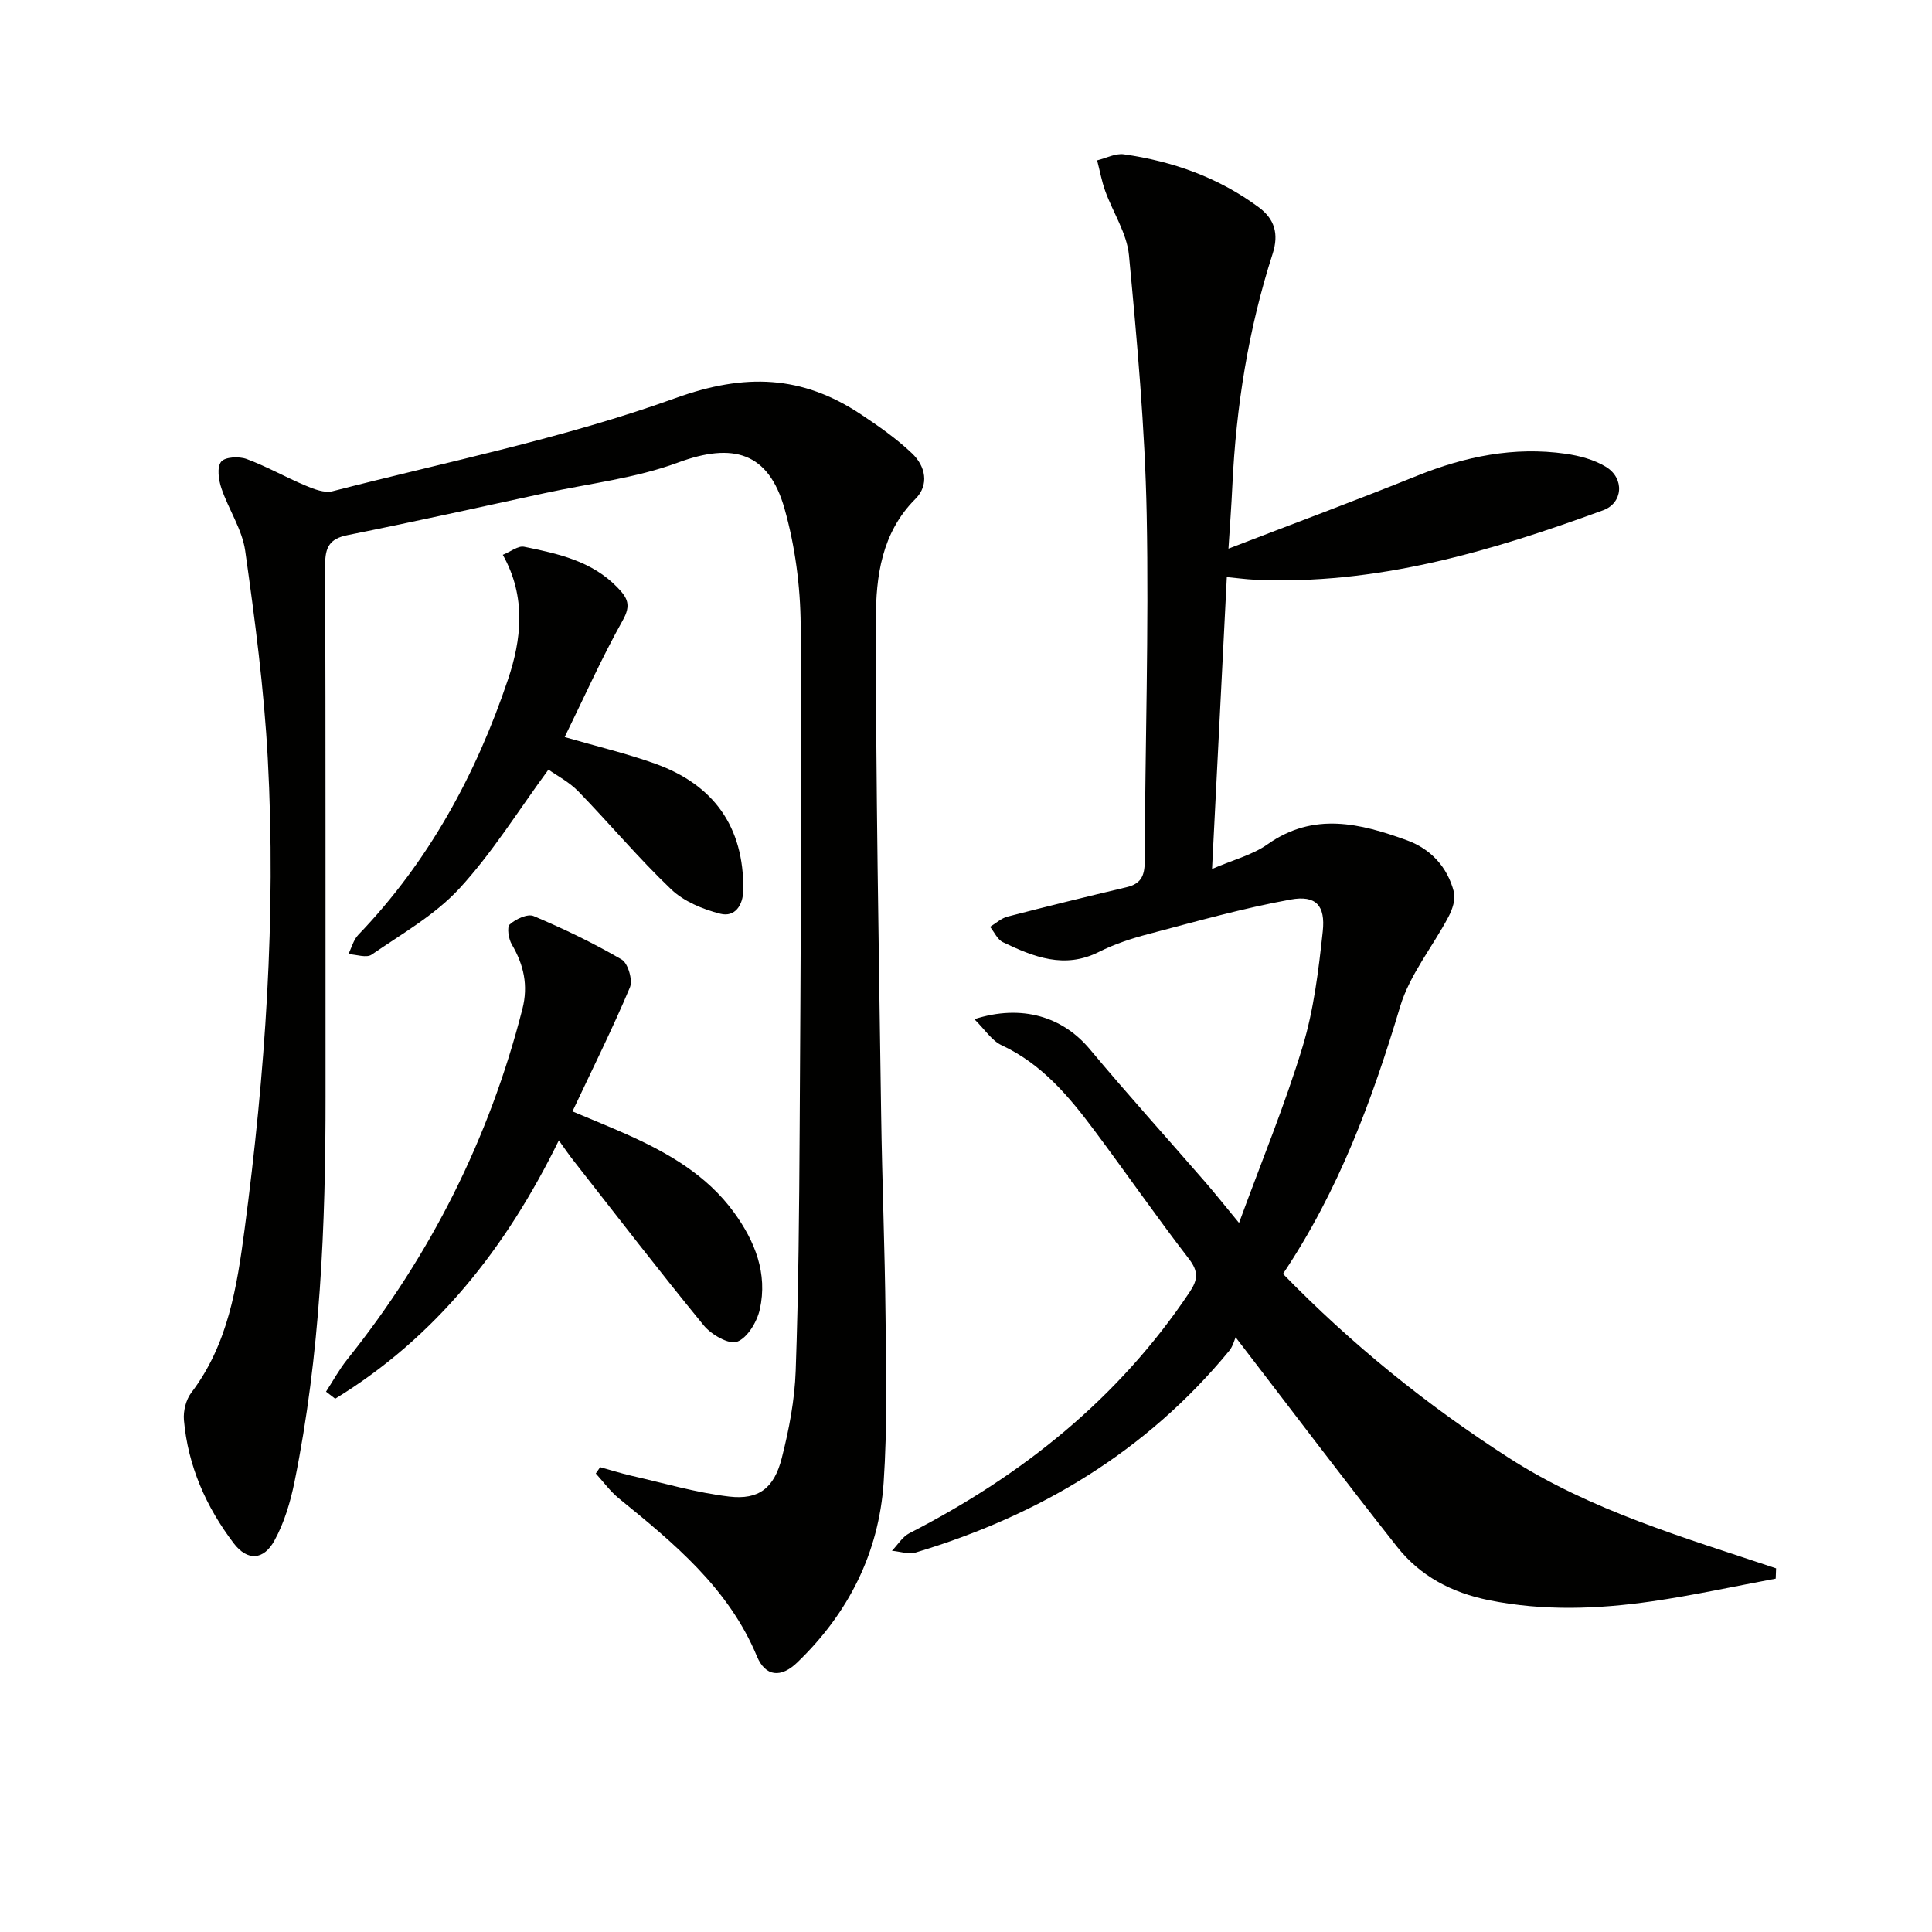
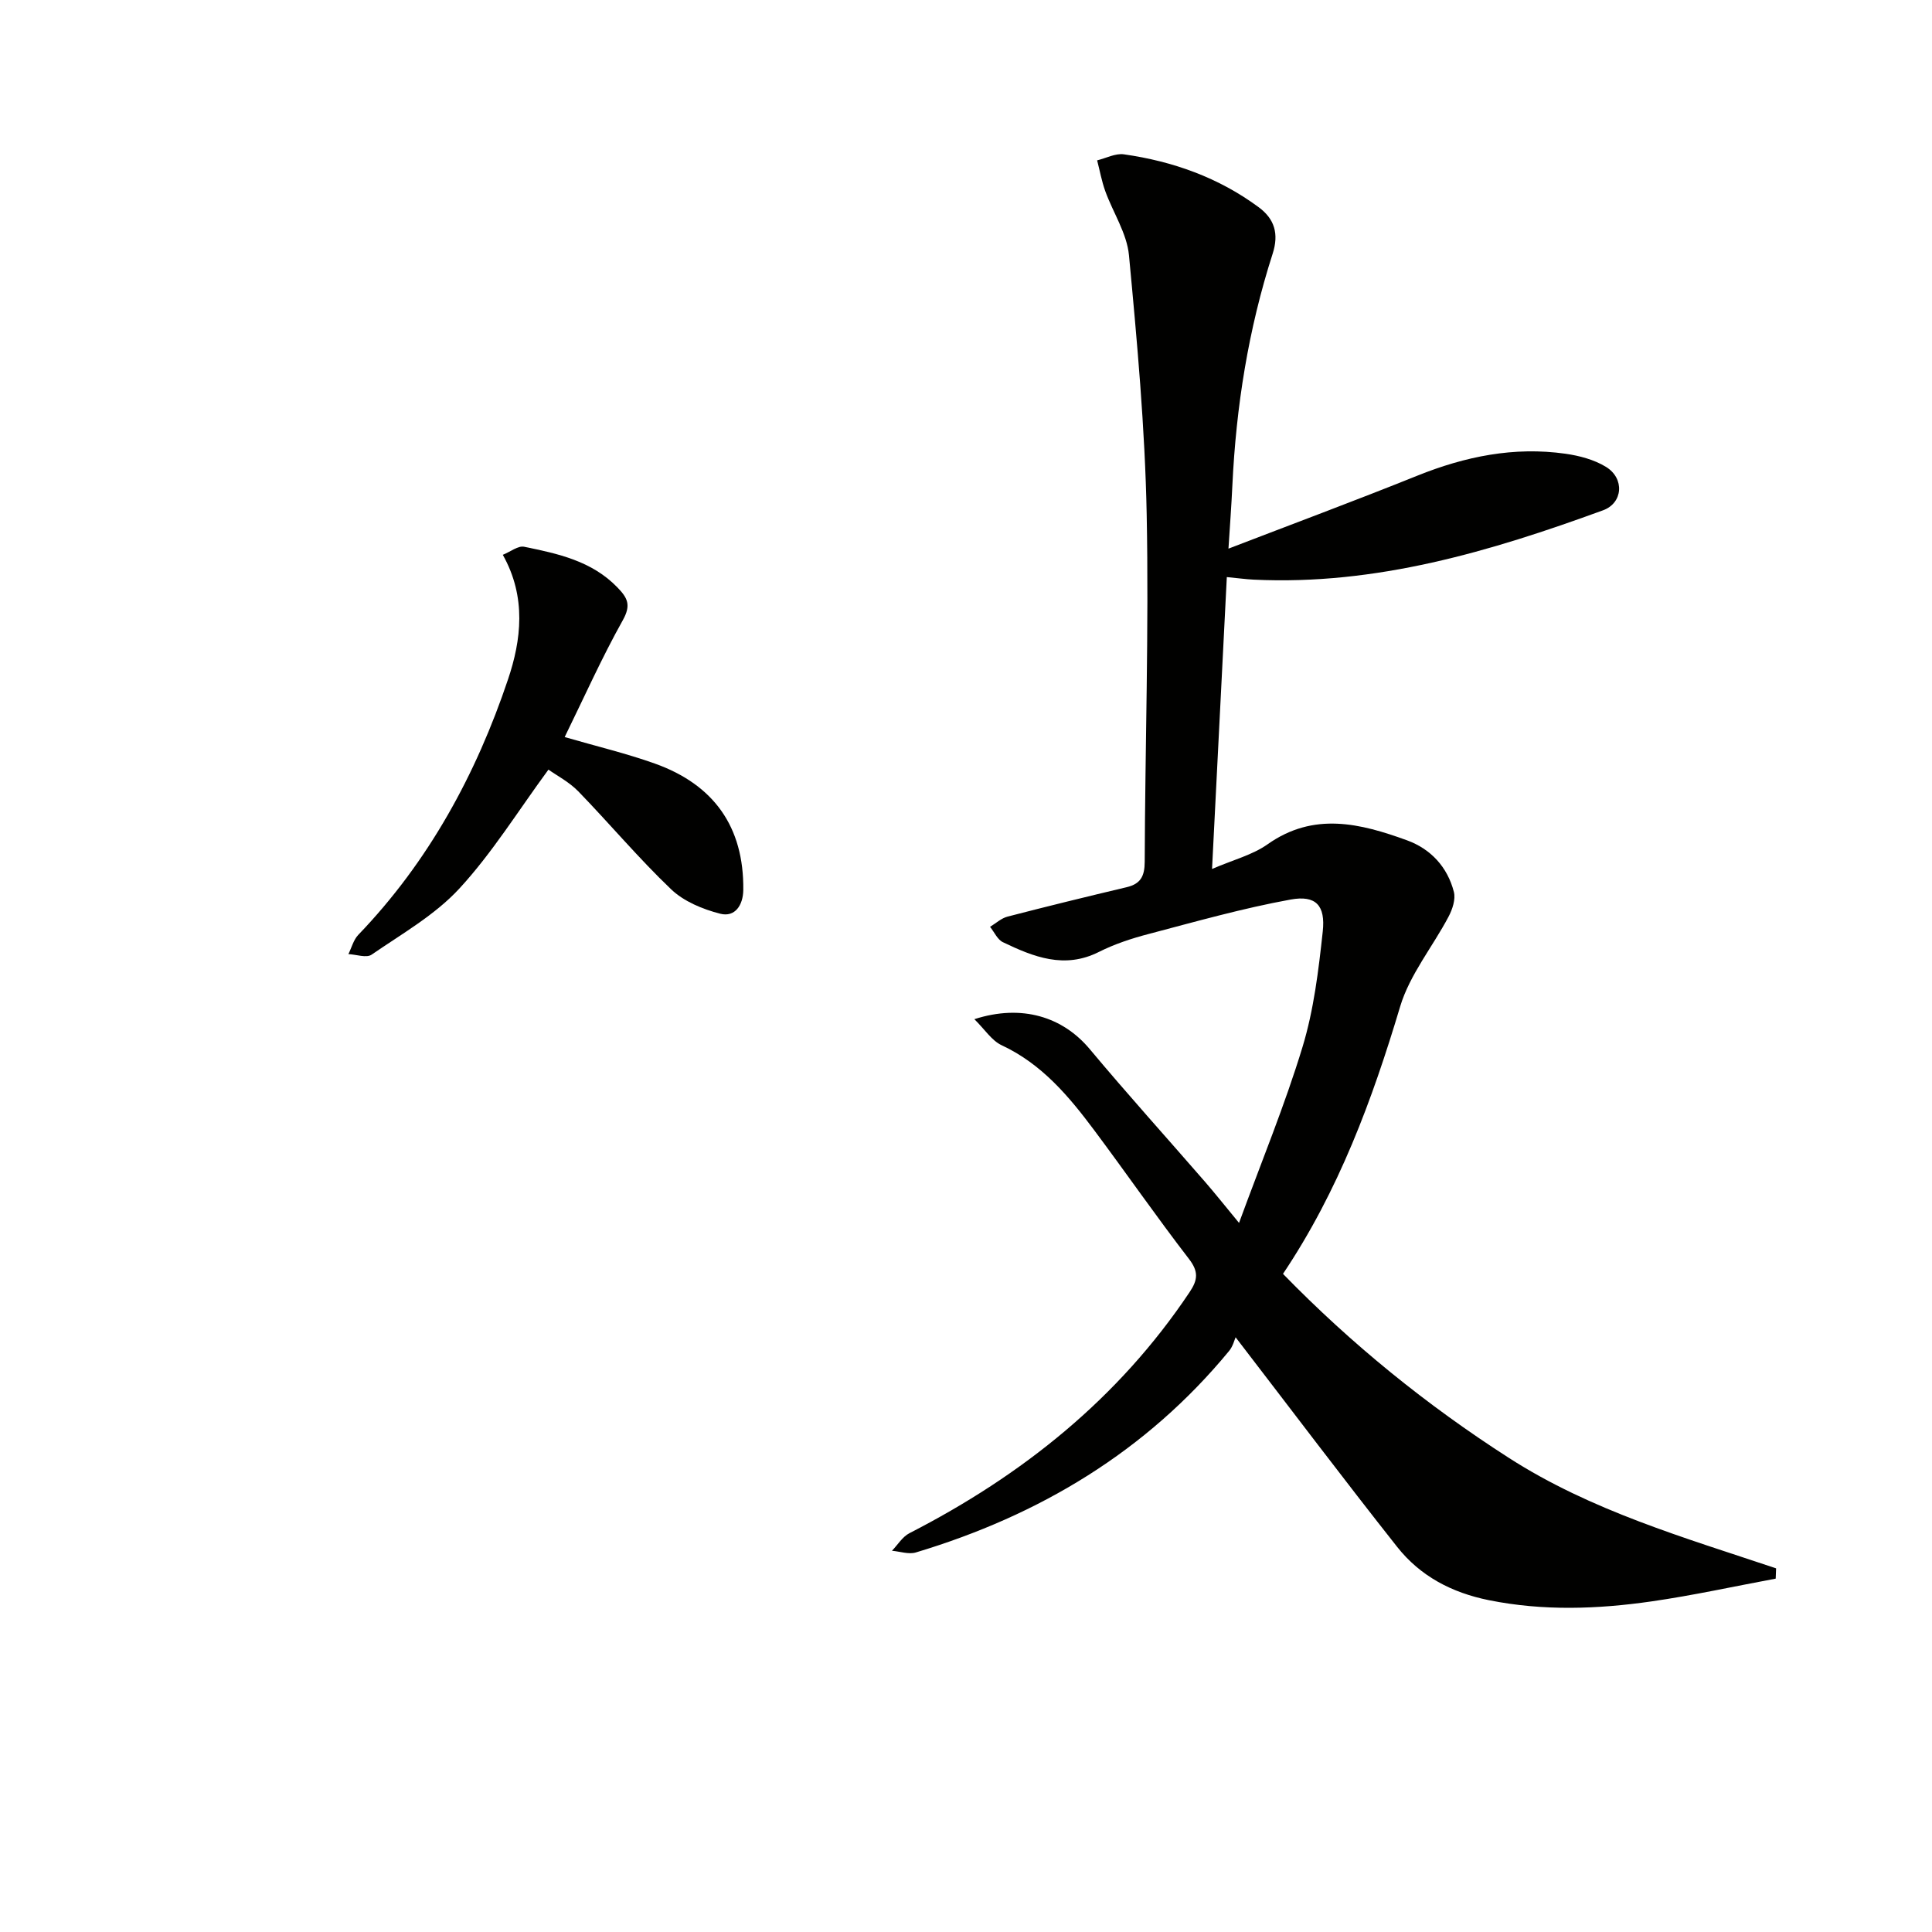
<svg xmlns="http://www.w3.org/2000/svg" enable-background="new 0 0 400 400" viewBox="0 0 400 400">
  <path d="m201.73 211.01c9.87-3.18 18.33-.46 23.9 6.21 7.79 9.32 15.94 18.34 23.9 27.51 2.02 2.33 3.94 4.75 7 8.46 4.69-12.8 9.5-24.43 13.14-36.42 2.34-7.69 3.32-15.87 4.19-23.9.59-5.4-1.41-7.58-6.64-6.63-9.91 1.8-19.64 4.56-29.4 7.13-3.52.92-7.05 2.08-10.29 3.71-7.16 3.61-13.55 1.03-19.89-2.01-1.13-.54-1.78-2.09-2.66-3.18 1.21-.73 2.33-1.79 3.64-2.12 8.18-2.12 16.39-4.13 24.62-6.08 2.92-.69 3.75-2.28 3.76-5.28.08-23.97.88-47.95.41-71.9-.35-17.91-1.99-35.82-3.67-53.67-.43-4.54-3.3-8.82-4.91-13.28-.74-2.06-1.13-4.24-1.68-6.36 1.85-.45 3.78-1.49 5.53-1.25 10.15 1.44 19.64 4.82 27.94 10.97 3.22 2.39 4.22 5.44 2.86 9.64-5.01 15.56-7.56 31.6-8.33 47.92-.2 4.28-.52 8.56-.81 13.11 13.15-5.06 26.19-9.91 39.09-15.1 9.91-3.99 20.04-6.06 30.68-4.55 2.88.41 5.94 1.22 8.39 2.72 3.91 2.4 3.51 7.49-.6 8.99-23.35 8.53-47.03 15.57-72.32 14.36-1.63-.08-3.25-.31-5.58-.53-1.01 19.89-2 39.57-3.06 60.43 4.4-1.9 8.38-2.9 11.5-5.11 9.57-6.76 19.22-4.33 28.87-.82 4.92 1.79 8.38 5.54 9.7 10.68.39 1.53-.3 3.61-1.1 5.12-3.29 6.24-8.04 12-10.02 18.6-5.79 19.36-12.7 38.1-24.26 55.36 14.2 14.58 29.75 27.17 46.75 38.09 17.05 10.96 36.36 16.51 55.34 22.88-.03.71-.05 1.42-.08 2.13-8.56 1.59-17.08 3.47-25.69 4.71-11.2 1.61-22.42 2.02-33.69-.25-7.73-1.56-14.21-4.99-18.99-11.03-11.02-13.94-21.72-28.14-33.45-43.4-.22.47-.54 1.85-1.34 2.82-17.16 20.83-39.27 34.04-64.87 41.73-1.48.44-3.28-.21-4.94-.35 1.2-1.24 2.17-2.9 3.62-3.64 23.35-11.98 43.28-27.88 58-49.9 1.72-2.57 1.89-4.26-.14-6.9-6.7-8.69-12.96-17.73-19.53-26.53-5.29-7.09-10.9-13.81-19.25-17.7-2.05-.96-3.49-3.28-5.64-5.39z" fill="#010100" />
-   <path d="m124.26 303.76c2.15.59 4.27 1.27 6.44 1.77 6.75 1.53 13.45 3.52 20.29 4.32 6.11.71 9.29-1.77 10.86-7.95 1.51-5.91 2.68-12.04 2.89-18.11.59-16.63.72-33.29.82-49.93.2-34.82.46-69.65.21-104.47-.06-8.05-1.16-16.34-3.34-24.07-3.31-11.72-10.68-13.76-22.06-9.55-8.75 3.24-18.31 4.32-27.51 6.31-13.63 2.95-27.24 5.97-40.91 8.71-3.74.75-4.64 2.53-4.63 6.13.12 36.66.05 73.32.08 109.98.02 26.82-1.07 53.55-6.43 79.92-.85 4.16-2.11 8.43-4.14 12.12-2.24 4.09-5.6 4.31-8.44.58-5.71-7.51-9.48-16.01-10.31-25.52-.16-1.85.42-4.2 1.53-5.66 7.61-10 9.46-21.96 11.02-33.74 4.29-32.36 6.57-64.91 4.81-97.55-.77-14.38-2.66-28.73-4.67-43-.63-4.46-3.45-8.57-4.93-12.96-.58-1.72-.96-4.33-.06-5.49.78-1 3.7-1.15 5.27-.57 4.18 1.54 8.1 3.79 12.22 5.51 1.74.73 3.92 1.59 5.59 1.16 23.76-6.12 48.01-10.98 71-19.28 14.43-5.21 26.2-4.72 38.36 3.35 3.71 2.46 7.41 5.06 10.62 8.11 2.77 2.64 3.61 6.5.67 9.43-7.01 7.01-8.17 16.09-8.17 24.93-.02 34.13.61 68.27 1.09 102.4.2 13.98.77 27.95.91 41.92.12 11.45.38 22.93-.39 34.34-.99 14.64-7.3 27.11-17.9 37.31-3.33 3.21-6.57 2.96-8.33-1.27-5.88-14.16-17.18-23.42-28.57-32.7-1.81-1.47-3.21-3.43-4.8-5.17.33-.45.62-.88.91-1.31z" fill="#010100" />
-   <path d="m115.7 236.11c-10.94 22.33-25.49 40.75-46.3 53.48-.63-.49-1.27-.97-1.9-1.46 1.45-2.23 2.73-4.6 4.38-6.66 17.29-21.6 29.43-45.75 36.28-72.58 1.24-4.85.29-9.12-2.19-13.34-.68-1.15-1.06-3.6-.43-4.16 1.24-1.11 3.69-2.26 4.94-1.73 6.24 2.64 12.39 5.59 18.23 9 1.32.77 2.34 4.29 1.7 5.79-3.58 8.5-7.7 16.76-11.89 25.65 3.98 1.68 7.58 3.13 11.13 4.71 8.59 3.83 16.67 8.44 22.33 16.23 4.33 5.95 6.99 12.63 5.33 20.05-.57 2.57-2.55 5.89-4.7 6.7-1.69.64-5.35-1.47-6.9-3.37-9.17-11.19-17.99-22.67-26.92-34.06-1-1.26-1.9-2.6-3.09-4.25z" fill="#010100" />
  <path d="m116.91 152.6c6.68 1.94 12.8 3.39 18.7 5.5 12.16 4.35 18.43 13.08 18.28 26.16-.04 3.15-1.72 5.69-4.76 4.92-3.62-.92-7.55-2.54-10.19-5.07-6.73-6.42-12.73-13.59-19.21-20.27-1.91-1.96-4.47-3.28-6.18-4.5-6.27 8.53-11.64 17.24-18.44 24.62-5.06 5.49-11.91 9.38-18.17 13.69-1.07.74-3.18-.04-4.81-.11.67-1.34 1.06-2.96 2.05-3.99 14.58-15.17 24.41-33.26 31.02-52.95 2.69-8.01 3.85-16.93-1.1-25.73 1.59-.64 3.16-1.93 4.42-1.67 6.99 1.43 13.99 2.92 19.31 8.42 2.11 2.18 2.87 3.64 1.12 6.78-4.36 7.79-8.01 15.97-12.04 24.2z" fill="#010100" />
</svg>